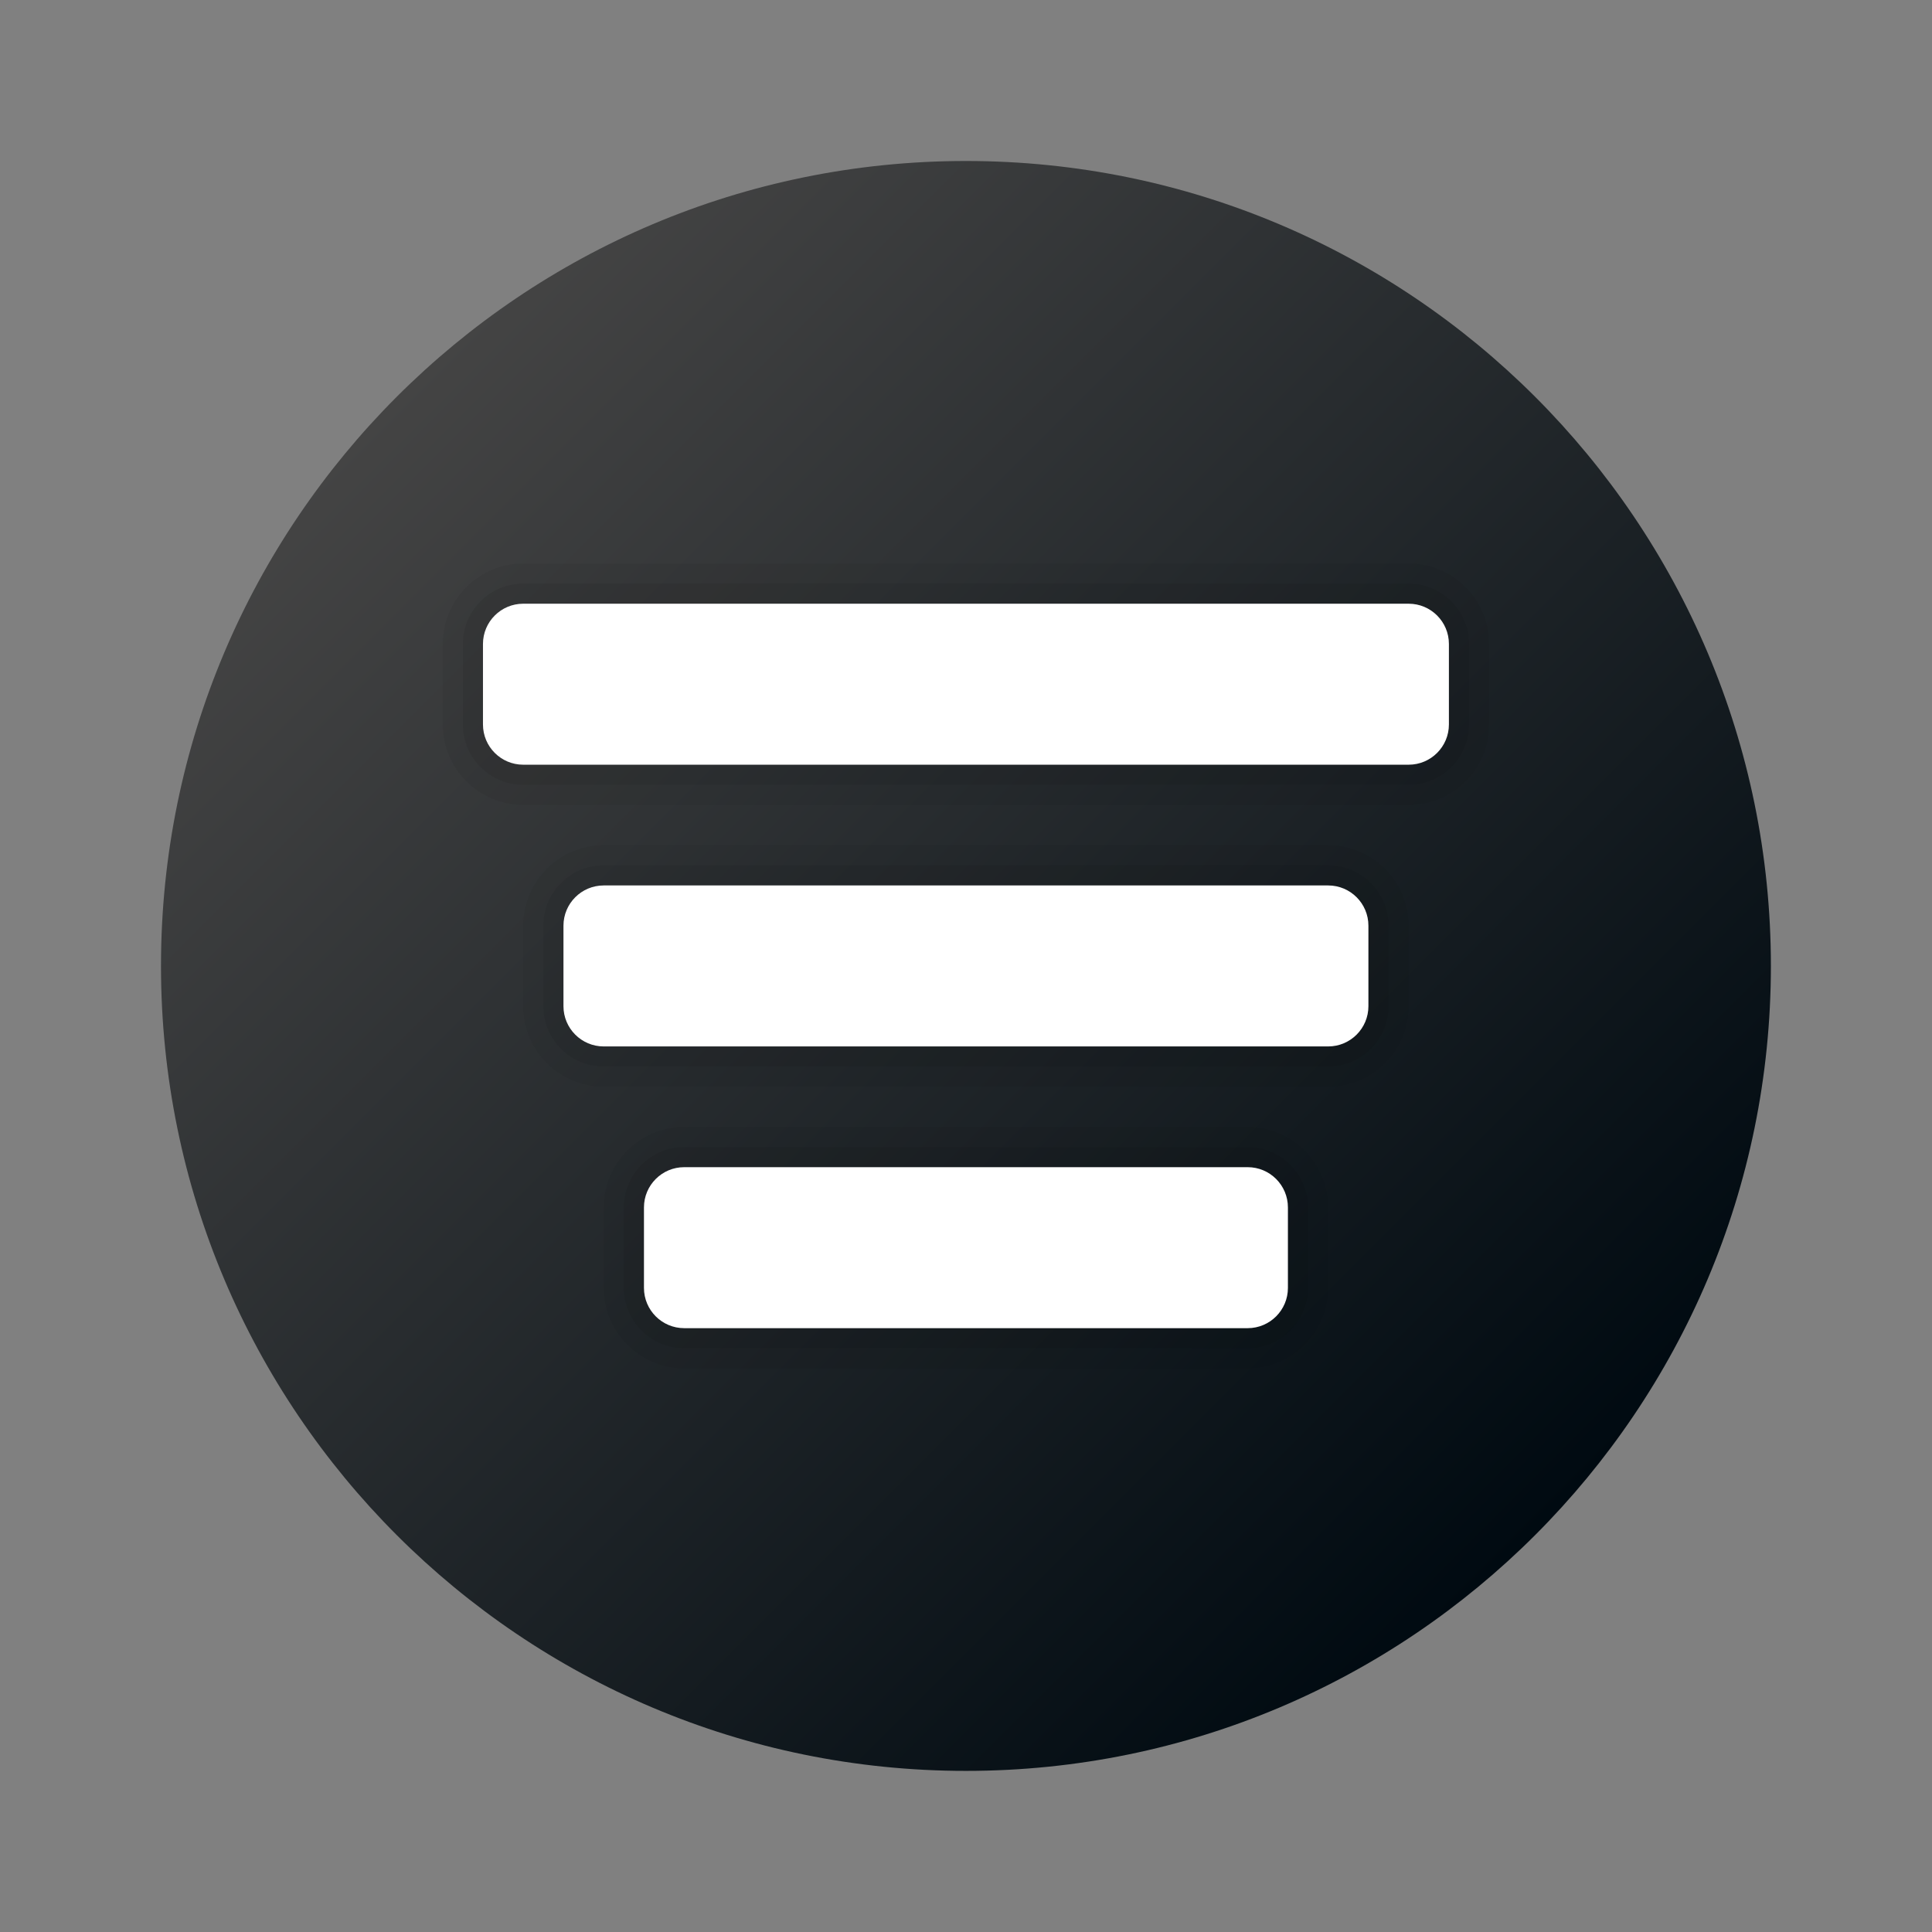
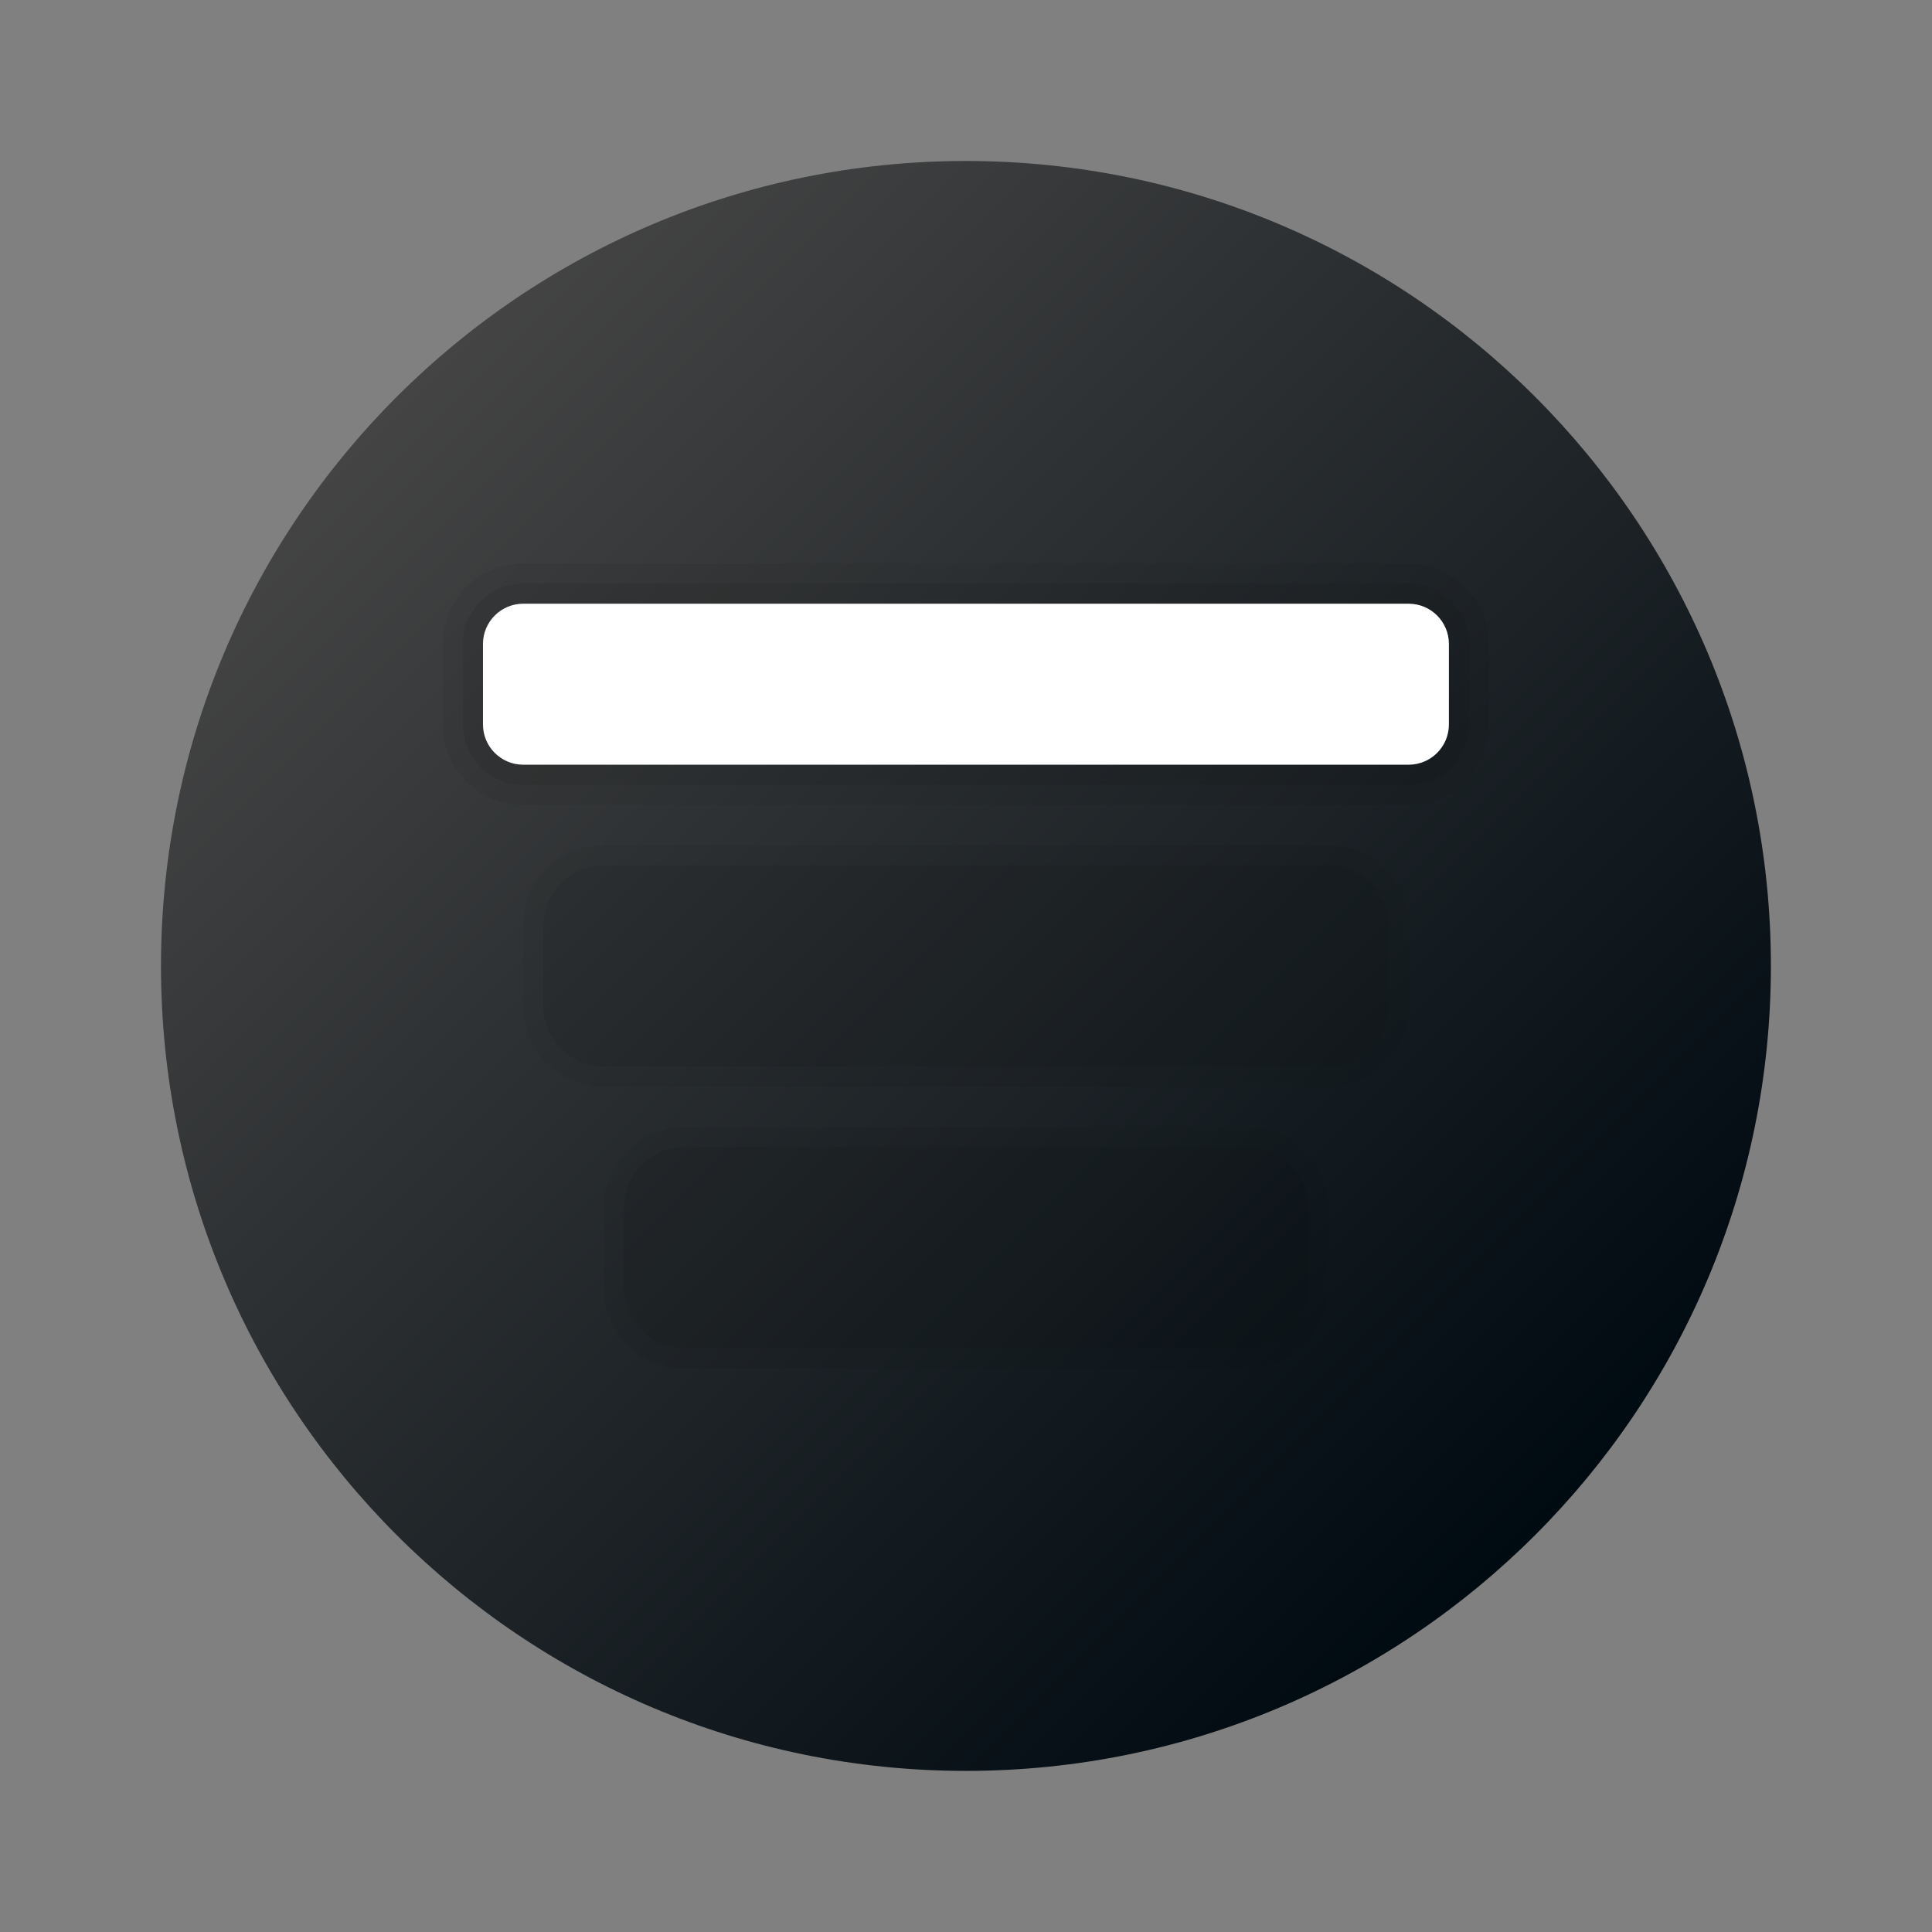
<svg xmlns="http://www.w3.org/2000/svg" viewBox="0,0,256,256" width="48px" height="48px" fill-rule="nonzero">
  <rect x="0" y="0" width="256" height="256" fill="#808080" stroke="none" />
  <defs>
    <linearGradient x1="9.858" y1="9.858" x2="38.142" y2="38.142" gradientUnits="userSpaceOnUse" id="color-1">
      <stop offset="0" stop-color="#444444" />
      <stop offset="1" stop-color="#000a11" />
    </linearGradient>
  </defs>
  <g fill="none" fill-rule="nonzero" stroke="none" stroke-width="1" stroke-linecap="butt" stroke-linejoin="miter" stroke-miterlimit="10" stroke-dasharray="" stroke-dashoffset="0" font-family="none" font-weight="none" font-size="none" text-anchor="none" style="mix-blend-mode: normal">
    <g transform="scale(5.333,5.333)">
      <path d="M44,24c0,11.045 -8.955,20 -20,20c-11.045,0 -20,-8.955 -20,-20c0,-11.045 8.955,-20 20,-20c11.045,0 20,8.955 20,20z" fill="url(#color-1)" />
      <path d="M13,20c-1.103,0 -2,-0.897 -2,-2v-2c0,-1.103 0.897,-2 2,-2h22c1.103,0 2,0.897 2,2v2c0,1.103 -0.897,2 -2,2z" fill="#000000" opacity="0.05" />
      <path d="M13,19.5c-0.827,0 -1.5,-0.673 -1.5,-1.5v-2c0,-0.827 0.673,-1.5 1.5,-1.5h22c0.827,0 1.5,0.673 1.5,1.5v2c0,0.827 -0.673,1.5 -1.5,1.5z" fill="#000000" opacity="0.07" />
      <path d="M35,19h-22c-0.552,0 -1,-0.448 -1,-1v-2c0,-0.552 0.448,-1 1,-1h22c0.552,0 1,0.448 1,1v2c0,0.552 -0.448,1 -1,1z" fill="#ffffff" />
      <path d="M15,27c-1.103,0 -2,-0.897 -2,-2v-2c0,-1.103 0.897,-2 2,-2h18c1.103,0 2,0.897 2,2v2c0,1.103 -0.897,2 -2,2z" fill="#000000" opacity="0.05" />
      <path d="M15,26.5c-0.827,0 -1.5,-0.673 -1.5,-1.5v-2c0,-0.827 0.673,-1.5 1.5,-1.5h18c0.827,0 1.5,0.673 1.5,1.5v2c0,0.827 -0.673,1.5 -1.5,1.5z" fill="#000000" opacity="0.07" />
-       <path d="M33,26h-18c-0.552,0 -1,-0.448 -1,-1v-2c0,-0.552 0.448,-1 1,-1h18c0.552,0 1,0.448 1,1v2c0,0.552 -0.448,1 -1,1z" fill="#ffffff" />
      <path d="M17,34c-1.103,0 -2,-0.897 -2,-2v-2c0,-1.103 0.897,-2 2,-2h14c1.103,0 2,0.897 2,2v2c0,1.103 -0.897,2 -2,2z" fill="#000000" opacity="0.05" />
      <path d="M17,33.5c-0.827,0 -1.5,-0.673 -1.5,-1.5v-2c0,-0.827 0.673,-1.5 1.5,-1.5h14c0.827,0 1.5,0.673 1.5,1.5v2c0,0.827 -0.673,1.5 -1.5,1.5z" fill="#000000" opacity="0.07" />
-       <path d="M31,33h-14c-0.552,0 -1,-0.448 -1,-1v-2c0,-0.552 0.448,-1 1,-1h14c0.552,0 1,0.448 1,1v2c0,0.552 -0.448,1 -1,1z" fill="#ffffff" />
    </g>
  </g>
</svg>